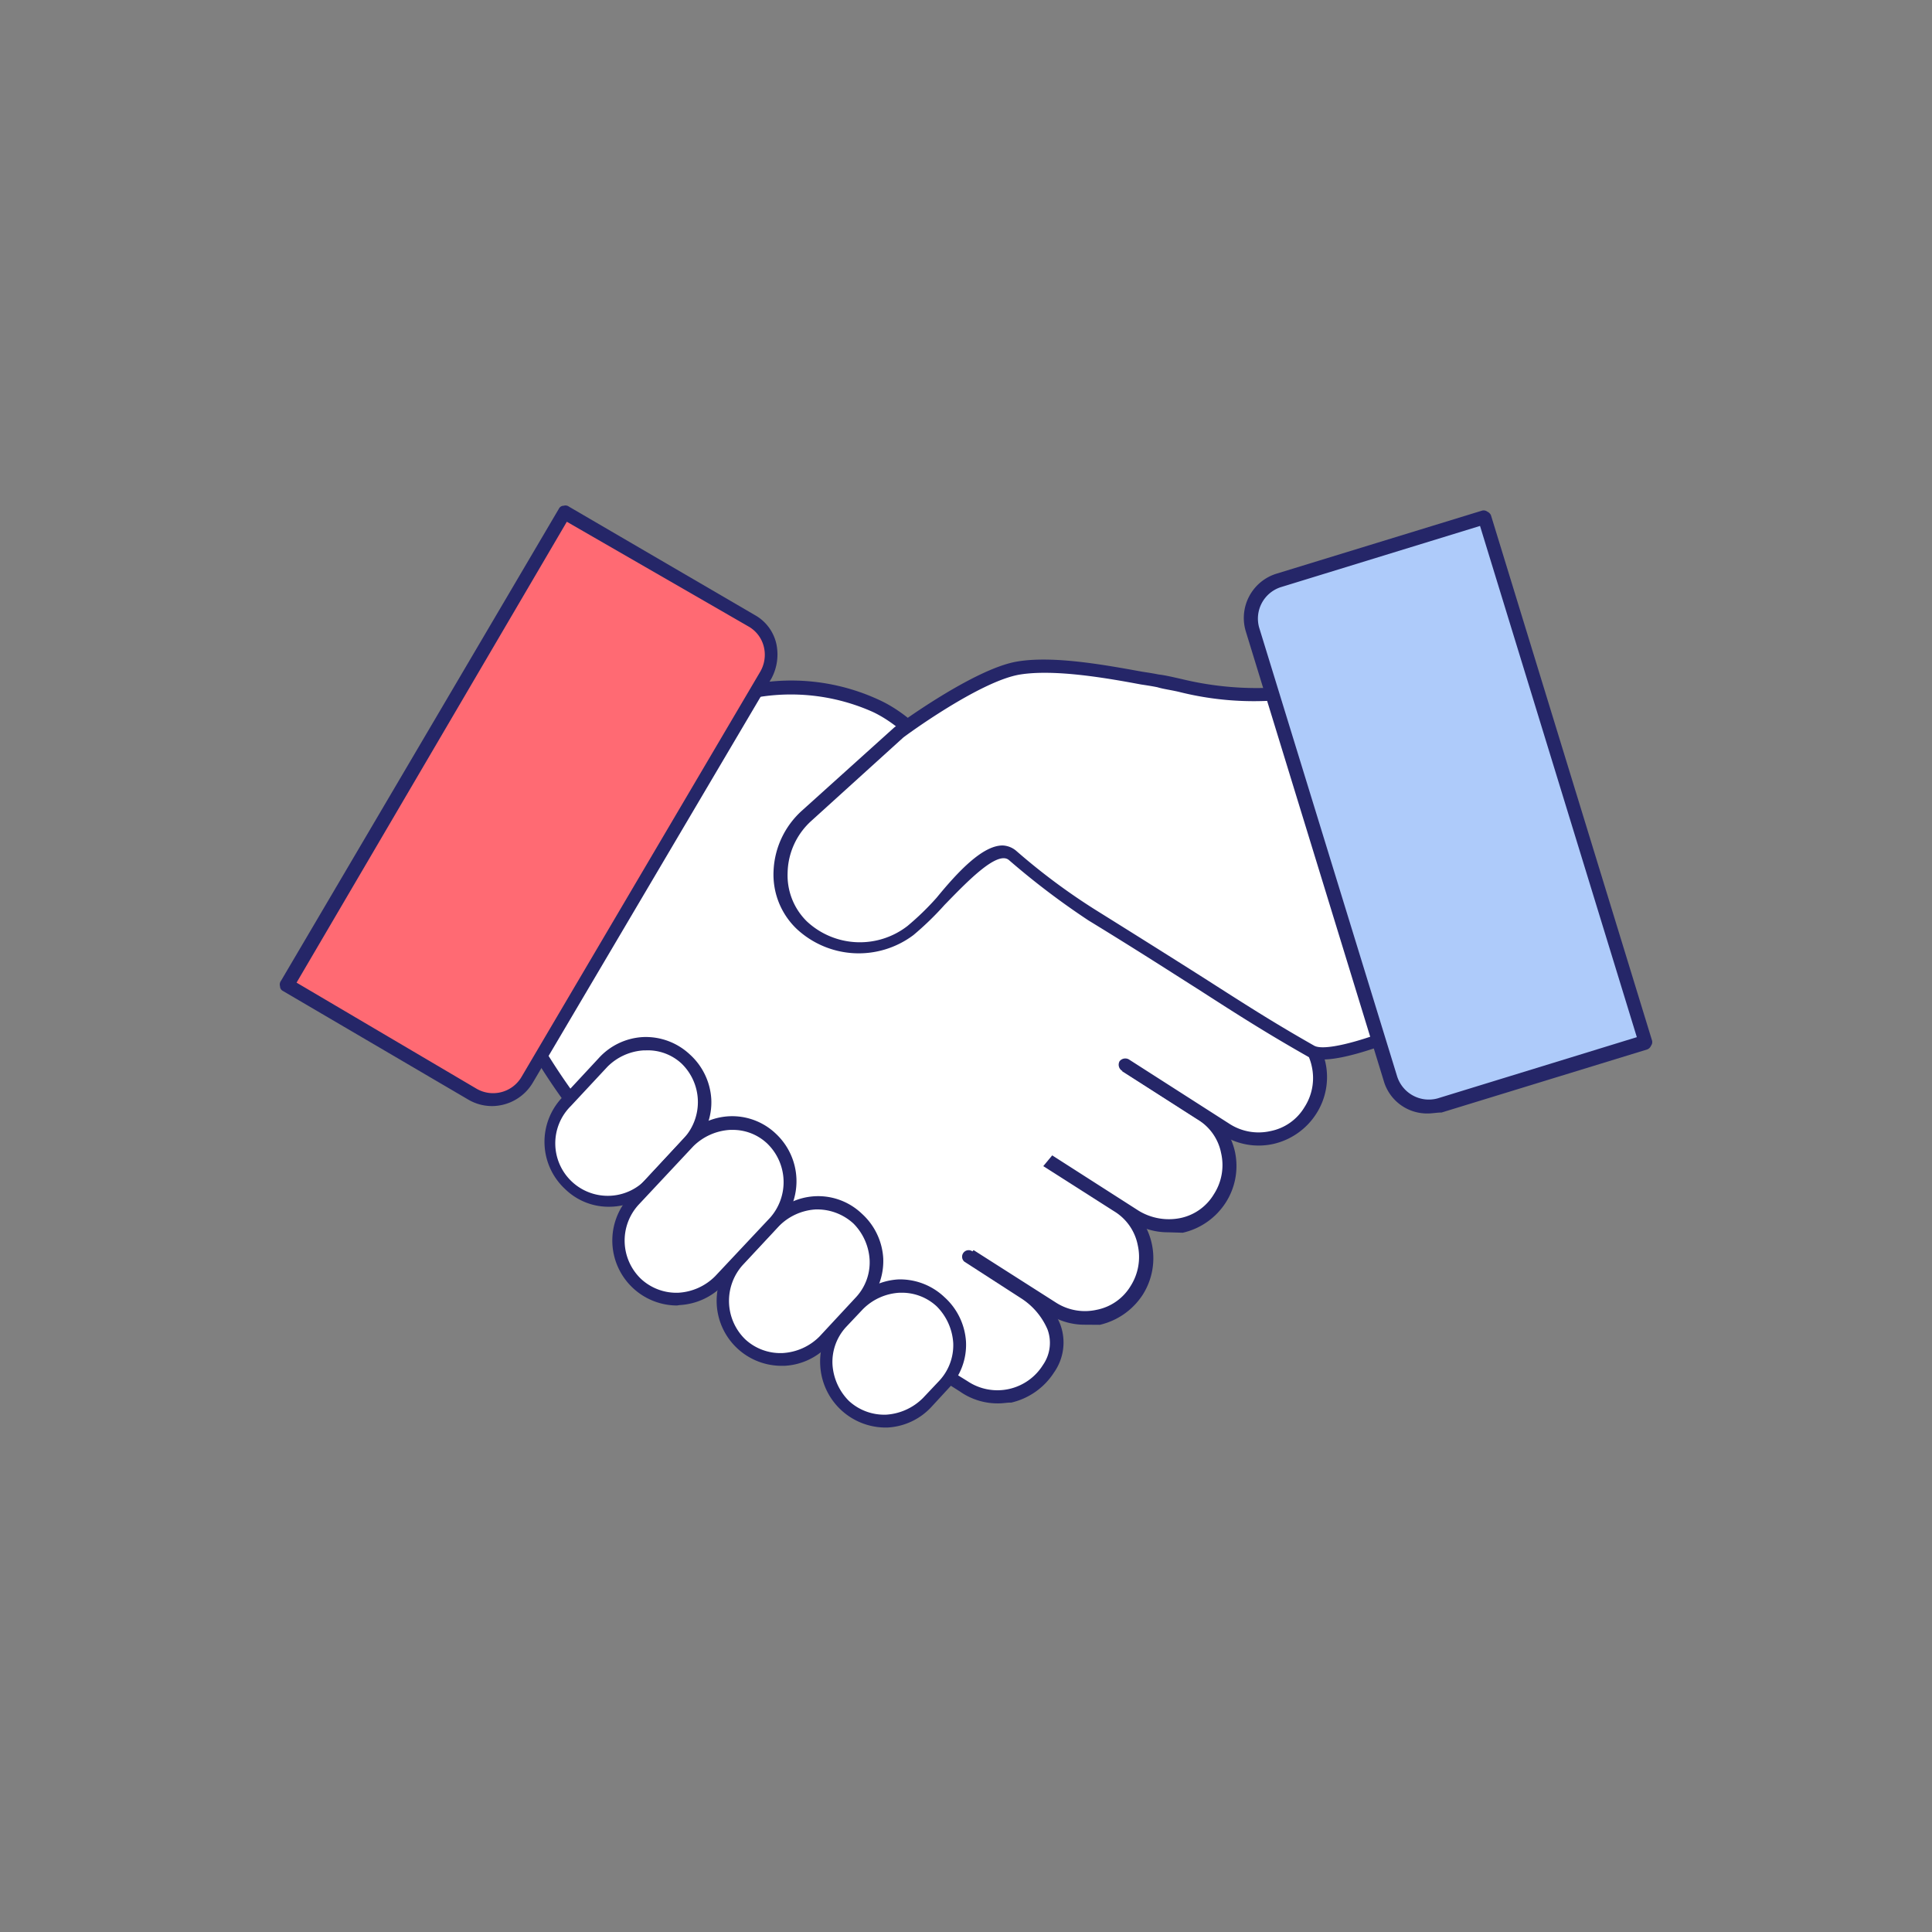
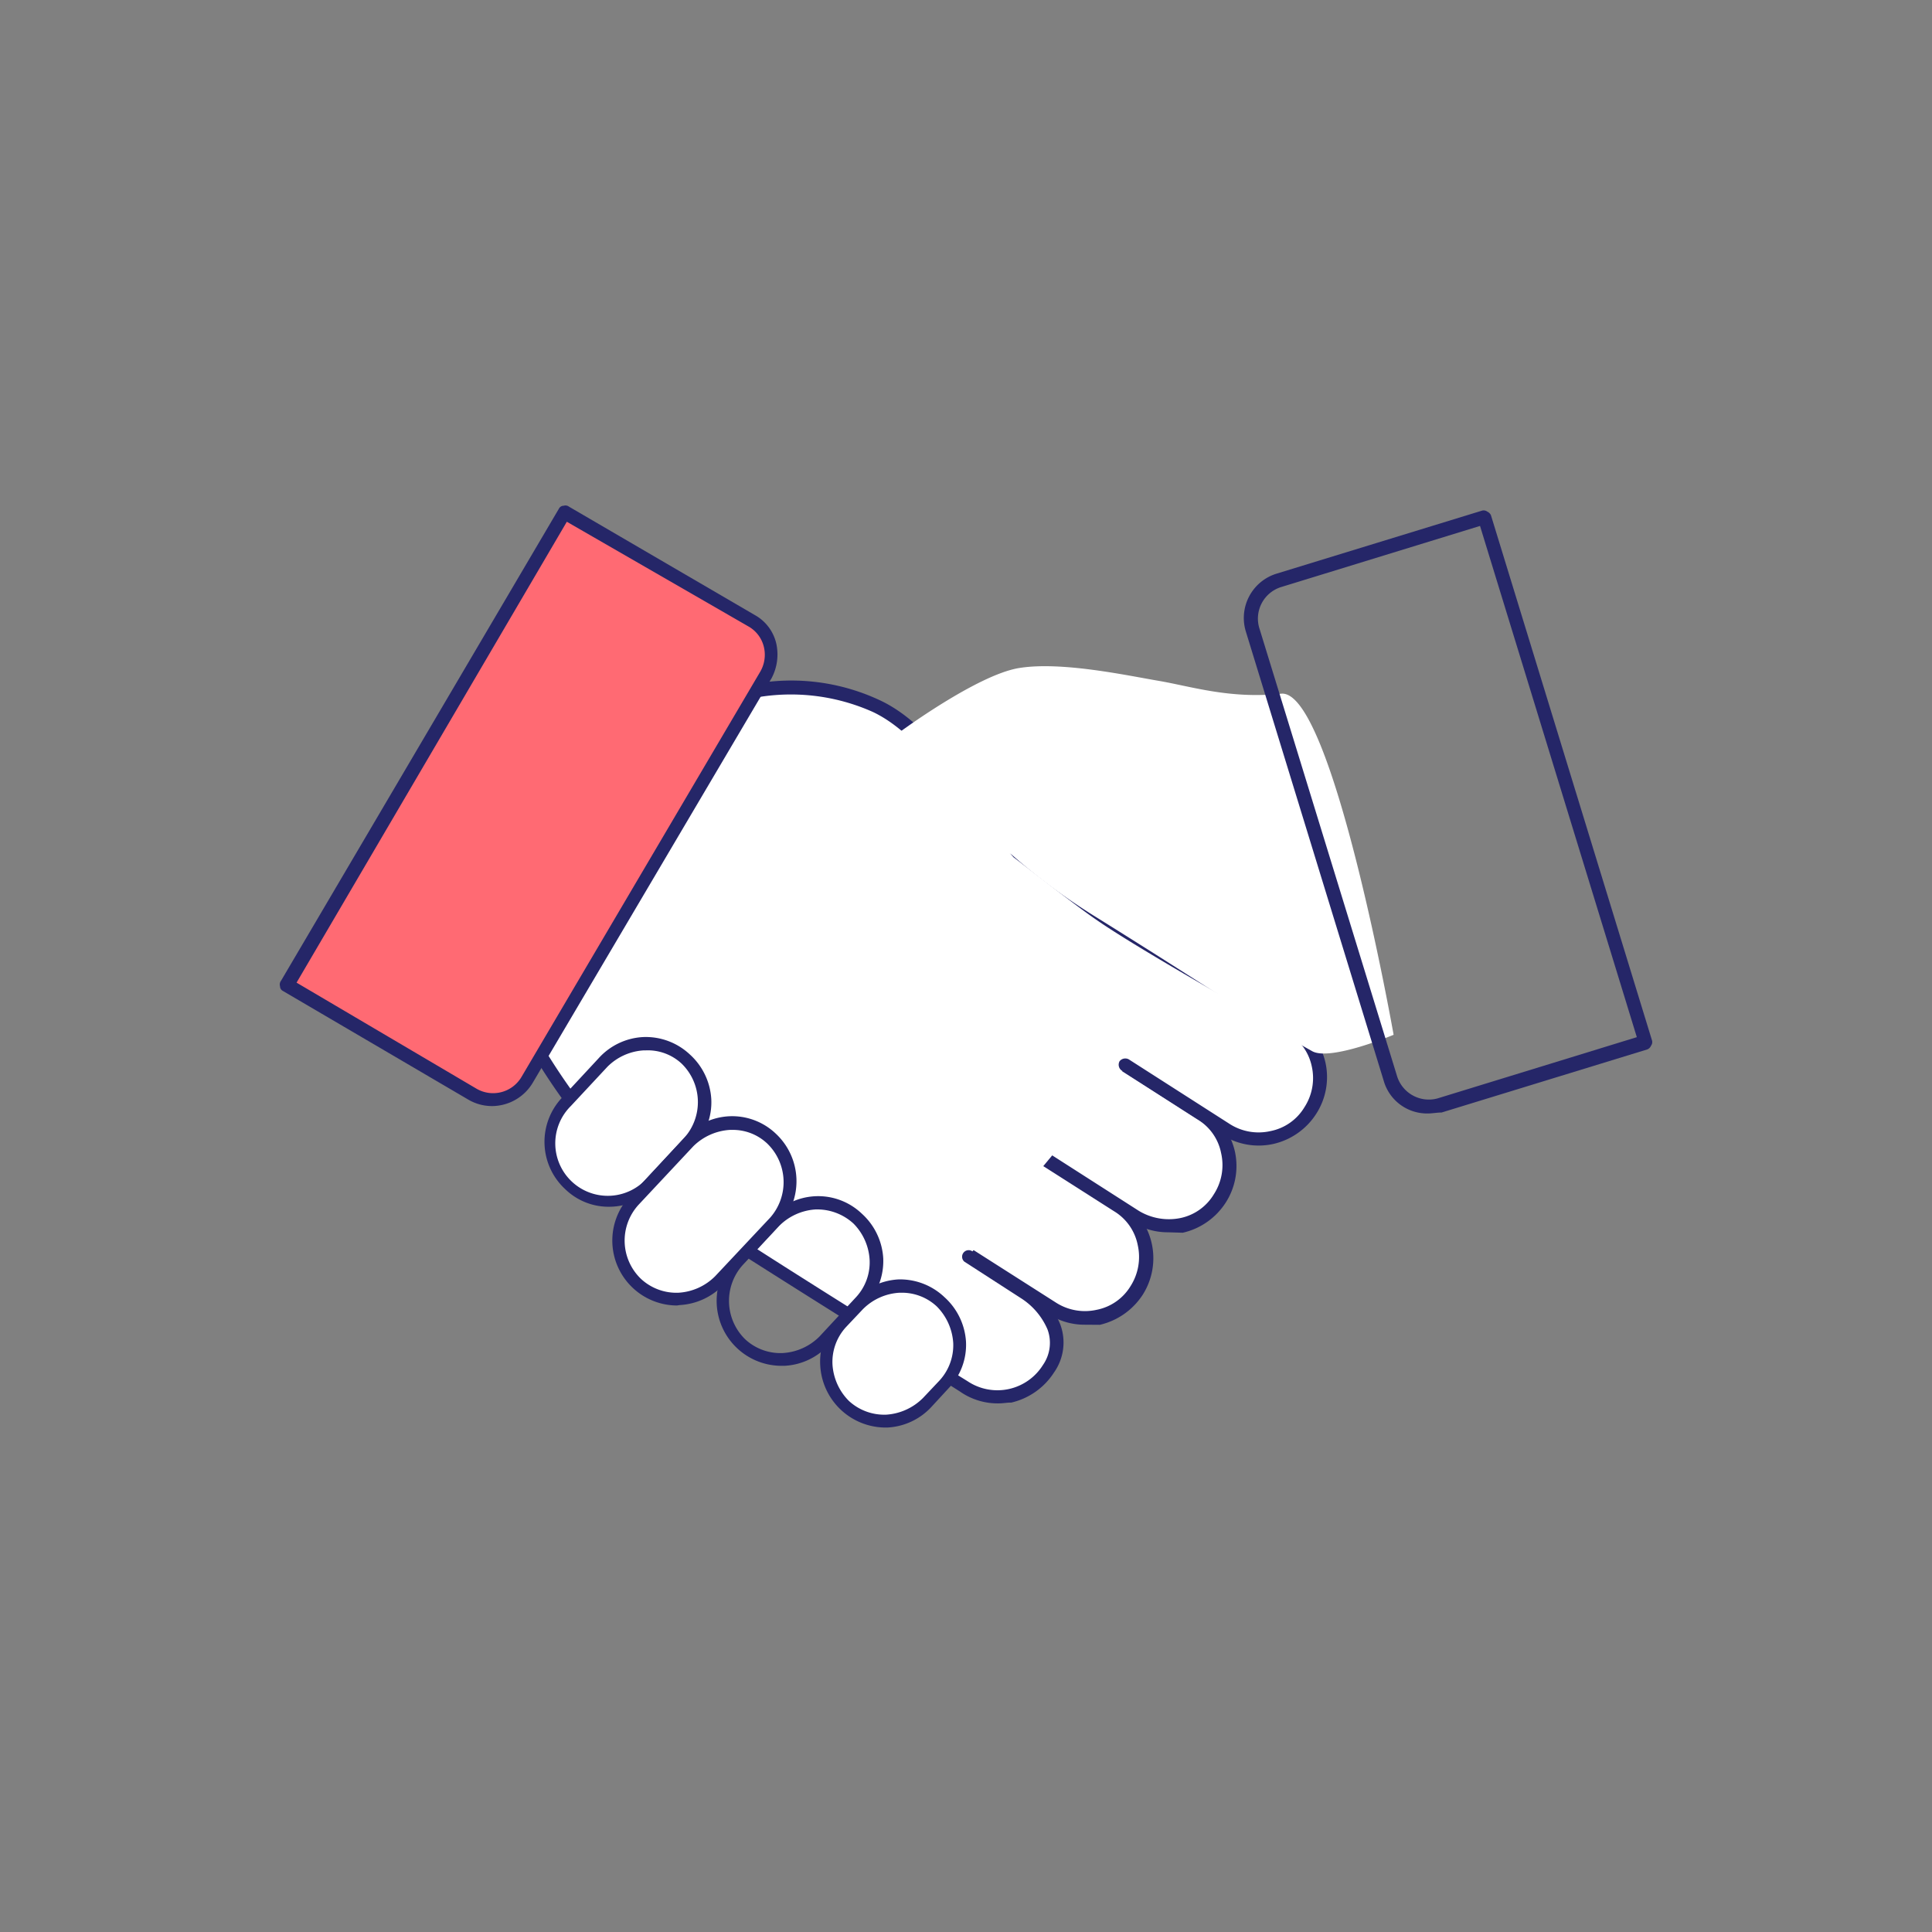
<svg xmlns="http://www.w3.org/2000/svg" id="Warstwa_1" data-name="Warstwa 1" viewBox="0 0 180 180">
  <rect x="0" y="0" width="180" height="180" fill="#808080" stroke="none" />
  <defs>
    <style>.cls-1{fill:#fff;}.cls-2{fill:#252668;}.cls-3{fill:#ff6a73;}.cls-4{fill:#aecbfa;}</style>
  </defs>
  <path class="cls-1" d="M90.26,117l5.28,3.41L97.92,122a5.55,5.55,0,0,0,4.26.77,5.91,5.91,0,0,0,3.58-2.47,5.71,5.71,0,0,0-1.79-7.93l-7.75-4.94" />
  <path class="cls-2" d="M101.08,123.42a6.14,6.14,0,0,1-3.41-1l-7.76-5a.66.66,0,0,1-.17-.85.68.68,0,0,1,.86-.17l7.75,4.94a5,5,0,0,0,3.83.69,4.76,4.76,0,0,0,3.16-2.22A5.05,5.05,0,0,0,106,116a4.76,4.76,0,0,0-2.22-3.16l-7.75-4.94a.61.61,0,0,1,.68-1l7.76,4.94a6.35,6.35,0,0,1,2,8.78,6.52,6.52,0,0,1-4,2.81Z" />
  <path class="cls-1" d="M96.39,107.4l7.75,4.94,1.62,1a5.69,5.69,0,0,0,7.84-1.7,5.69,5.69,0,0,0-1.79-7.92l-6.9-4.43-2.38-1.54" />
  <path class="cls-2" d="M108.83,114.81a6.19,6.19,0,0,1-3.41-1l-9.37-6a.62.62,0,0,1,.68-1l9.37,6a5.41,5.41,0,0,0,3.84.68,4.76,4.76,0,0,0,3.15-2.22,5,5,0,0,0,.68-3.83,4.71,4.71,0,0,0-2.21-3.15l-9.38-6a.66.66,0,0,1-.17-.85.68.68,0,0,1,.86-.17l9.37,6a6.49,6.49,0,0,1,2.81,4,6.31,6.31,0,0,1-.85,4.77,6.46,6.46,0,0,1-4,2.81Z" />
  <path class="cls-1" d="M90.26,117l5.28,3.41a6.41,6.41,0,0,1,2.73,3.15,4.37,4.37,0,0,1-.52,3.92,5.84,5.84,0,0,1-7.92,1.79s-21.3-13.21-26.5-16.87c-4.26-3-8.78-6.9-13.89-15.6L66.91,65.39a19.25,19.25,0,0,1,14.65.43c4.78,2.13,8,7.92,13.21,13.63,0,0,5.63,4.43,7.59,5.8,4.26,3,17.89,10.56,17.89,10.56a5.29,5.29,0,0,1,2.47,3.58,5.71,5.71,0,0,1-.77,4.35,5.85,5.85,0,0,1-7.92,1.79L111.64,104l-6.9-4.43" />
  <path class="cls-2" d="M93,130.75a6.12,6.12,0,0,1-3.41-1c-.17-.17-21.38-13.29-26.58-16.87-4.26-3-9-7.07-14.06-15.85a.68.68,0,0,1,0-.59L66.4,65c.08-.09.17-.26.25-.26a19.42,19.42,0,0,1,15.17.43c3.41,1.53,6,4.77,9,8.52,1.37,1.7,2.81,3.41,4.43,5.2.51.42,5.71,4.43,7.5,5.7C107,87.46,120.5,95,120.67,95a6.41,6.41,0,0,1,2.82,4,6.31,6.31,0,0,1-.86,4.77,6.44,6.44,0,0,1-4,2.81,6.31,6.31,0,0,1-4.77-.85l-9.37-6a.67.67,0,0,1-.18-.86.68.68,0,0,1,.86-.17l9.37,6a5,5,0,0,0,3.83.68,4.76,4.76,0,0,0,3.16-2.22,5,5,0,0,0,.68-3.83A4.76,4.76,0,0,0,120,96.24c-.51-.26-13.63-7.59-17.89-10.57-2-1.36-7.41-5.62-7.67-5.79l-.08-.09c-1.62-1.79-3.07-3.58-4.52-5.28-2.9-3.58-5.45-6.73-8.52-8.18a18.71,18.71,0,0,0-14-.51L50.12,96.75c4.69,7.92,8.78,11.76,13.55,15.08,5.11,3.66,26.24,16.7,26.5,16.87a5,5,0,0,0,7-1.53,3.6,3.6,0,0,0,.42-3.32,6.47,6.47,0,0,0-2.47-2.9l-5.28-3.41a.61.61,0,0,1,.68-1l5.28,3.41a6.86,6.86,0,0,1,3,3.49,4.84,4.84,0,0,1-.6,4.43,6.46,6.46,0,0,1-4,2.81C93.92,130.66,93.49,130.75,93,130.75Z" />
  <g id="Rectangle_3404" data-name="Rectangle 3404">
    <path class="cls-3" d="M71.25,62.92,49,100.67A3.71,3.71,0,0,1,44,102h0L26.69,91.81h0l25.9-44.06h0l17.3,10.14a3.65,3.65,0,0,1,1.36,5Z" />
    <path class="cls-2" d="M45.86,103.05a4.37,4.37,0,0,1-2.21-.59L26.35,92.32a.49.49,0,0,1-.26-.43.56.56,0,0,1,.09-.51l25.9-44a.49.49,0,0,1,.43-.26.56.56,0,0,1,.51.09L70.32,57.3a4.09,4.09,0,0,1,2,2.64,4.73,4.73,0,0,1-.43,3.24L49.61,100.92A4.44,4.44,0,0,1,45.86,103.05ZM27.63,91.55l16.78,9.89a3.07,3.07,0,0,0,4.18-1.11L70.83,62.58h0a3.13,3.13,0,0,0,.34-2.3,3,3,0,0,0-1.36-1.87l-17-9.8Z" />
  </g>
  <path class="cls-1" d="M64.18,106.38,60.77,110a5.5,5.5,0,0,1-7.75.26h0a5.51,5.51,0,0,1-.26-7.76l3.41-3.66a5.51,5.51,0,0,1,7.76-.26h0A5.52,5.52,0,0,1,64.18,106.38Z" />
  <path class="cls-2" d="M56.77,112.43a5.79,5.79,0,0,1-4.09-1.62,6,6,0,0,1-.34-8.52l3.41-3.67a6,6,0,0,1,4.17-2,6,6,0,0,1,4.35,1.62,6.09,6.09,0,0,1,2,4.18,5.89,5.89,0,0,1-1.62,4.34l-3.41,3.67A6.07,6.07,0,0,1,56.77,112.43Zm3.41-14.57H60a5.21,5.21,0,0,0-3.41,1.53l-3.41,3.66a4.89,4.89,0,1,0,7.16,6.65L63.76,106h0a5,5,0,0,0-.26-6.91A4.62,4.62,0,0,0,60.18,97.86Z" />
-   <path class="cls-1" d="M80.2,121.29,76.79,125a5.5,5.5,0,0,1-7.75.26h0a5.51,5.51,0,0,1-.26-7.76l3.41-3.66a5.52,5.52,0,0,1,7.76-.26h0A5.51,5.51,0,0,1,80.2,121.29Z" />
  <path class="cls-2" d="M72.79,127.25a6.05,6.05,0,0,1-4.43-10.14l3.41-3.66a6,6,0,0,1,4.17-2,5.89,5.89,0,0,1,4.35,1.62,6.08,6.08,0,0,1,2,4.17,6,6,0,0,1-1.62,4.35l-3.41,3.66a6,6,0,0,1-4.18,2Zm3.41-14.57H76a5.25,5.25,0,0,0-3.41,1.54l-3.41,3.66a5,5,0,0,0,.25,6.9,4.82,4.82,0,0,0,3.5,1.28,5.26,5.26,0,0,0,3.41-1.53l3.41-3.67h0a4.77,4.77,0,0,0,1.27-3.49A5.21,5.21,0,0,0,79.52,114,5,5,0,0,0,76.2,112.68Z" />
  <path class="cls-1" d="M88,129l-1.54,1.62a5.5,5.5,0,0,1-7.75.26h0a5.51,5.51,0,0,1-.26-7.76L80,121.54a5.5,5.5,0,0,1,7.75-.25h0A5.59,5.59,0,0,1,88,129Z" />
  <path class="cls-2" d="M82.42,133a6.11,6.11,0,0,1-6-5.79A5.89,5.89,0,0,1,78,122.82l1.53-1.62a6.08,6.08,0,0,1,4.17-2A6,6,0,0,1,88,120.86,6.09,6.09,0,0,1,90,125a5.85,5.85,0,0,1-1.62,4.34h0L86.85,131a6,6,0,0,1-4.18,2ZM84,120.44h-.17A5.21,5.21,0,0,0,80.37,122l-1.53,1.62a4.8,4.8,0,0,0-1.28,3.49,5.26,5.26,0,0,0,1.53,3.41,4.86,4.86,0,0,0,3.5,1.28A5.31,5.31,0,0,0,86,130.24l1.53-1.62a4.86,4.86,0,0,0,1.28-3.5,5.3,5.3,0,0,0-1.54-3.41A4.76,4.76,0,0,0,84,120.44Zm4,8.6Z" />
  <path class="cls-1" d="M72.19,113.88l-5.11,5.45a5.5,5.5,0,0,1-7.75.25h0a5.49,5.49,0,0,1-.26-7.75l5.11-5.45a5.51,5.51,0,0,1,7.76-.26h0A5.51,5.51,0,0,1,72.19,113.88Z" />
  <path class="cls-2" d="M63.07,121.63a6.05,6.05,0,0,1-4.43-10.14L63.76,106a6,6,0,0,1,4.17-2,5.89,5.89,0,0,1,4.35,1.62,6.06,6.06,0,0,1,.34,8.52h0l-5.11,5.45a6.09,6.09,0,0,1-4.18,2Zm5.12-16.36H68a5.31,5.31,0,0,0-3.41,1.53l-5.11,5.46a4.94,4.94,0,0,0,.25,6.9,4.85,4.85,0,0,0,3.49,1.28,5.25,5.25,0,0,0,3.41-1.54l5.12-5.45a5,5,0,0,0-.26-6.9A4.65,4.65,0,0,0,68.19,105.27Zm4,8.61Z" />
  <path class="cls-1" d="M94.35,79.71c-2.31-2-7.16,5.2-9.55,6.9a7.87,7.87,0,0,1-10.14-.51h0A7.09,7.09,0,0,1,75.17,76l8.61-7.76s7.24-5.36,11.16-6,10,.68,13,1.19,6.65,1.71,11.42,1.2,10.48,31.78,10.48,31.78-5.88,2.47-7.58,1.53c-6.22-3.49-8.95-5.54-20.45-12.69A58.39,58.39,0,0,1,94.35,79.71Z" />
-   <path class="cls-2" d="M123.23,98.71a3,3,0,0,1-1.36-.26c-3.75-2.13-6.31-3.75-10.14-6.22-2.56-1.62-5.71-3.66-10.31-6.47A71.47,71.47,0,0,1,94,80.13h0c-1.1-.93-4,2.13-6,4.18a28,28,0,0,1-2.9,2.81,8.48,8.48,0,0,1-10.9-.6,7,7,0,0,1-2.13-5.36,8,8,0,0,1,2.64-5.63l8.6-7.75c.34-.26,7.42-5.45,11.42-6.14,3.41-.59,8.35.34,11.68.94.59.09,1.1.17,1.53.26.68.08,1.36.25,2.13.42a29.66,29.66,0,0,0,9.12.77h.17c5,0,10,26.84,11,32.29a.64.64,0,0,1-.34.68C129.11,97.26,125.53,98.71,123.23,98.71ZM93.41,78.77a2.08,2.08,0,0,1,1.28.51A59,59,0,0,0,102,84.73c4.52,2.82,7.76,4.86,10.31,6.48,4,2.56,6.39,4.09,10.14,6.22.94.51,4.26-.43,6.65-1.36-2.73-15.34-7.07-30.85-9.71-30.85h-.09a28.61,28.61,0,0,1-9.46-.76c-.76-.18-1.45-.26-2-.43-.43-.09-.94-.17-1.54-.26-3.15-.59-8-1.44-11.24-.93-3.75.59-10.82,5.79-10.91,5.88L75.6,76.47a6.68,6.68,0,0,0-2.22,4.86,6,6,0,0,0,1.79,4.51,7.24,7.24,0,0,0,9.38.43,25.28,25.28,0,0,0,2.72-2.64C89.23,81.24,91.53,78.77,93.41,78.77Z" />
  <g id="Rectangle_3404-2" data-name="Rectangle 3404">
-     <path class="cls-4" d="M129.54,100.5,116.67,58.66a3.68,3.68,0,0,1,2.47-4.6h0l19.17-5.88h0l15,48.91h0L134.14,103a3.75,3.75,0,0,1-4.6-2.47Z" />
    <path class="cls-2" d="M133,103.74a4.2,4.2,0,0,1-4.09-3.07L116.07,58.83a4.32,4.32,0,0,1,2.82-5.37l19.17-5.88a.56.56,0,0,1,.51.09.66.66,0,0,1,.34.34l15,48.91a.56.56,0,0,1-.09.51.63.63,0,0,1-.34.34l-19.17,5.88C133.88,103.65,133.46,103.74,133,103.74ZM137.89,49l-18.58,5.71a3.08,3.08,0,0,0-2,3.75l12.86,41.83h0a3.1,3.1,0,0,0,3.75,2.05l18.58-5.71Z" />
  </g>
</svg>